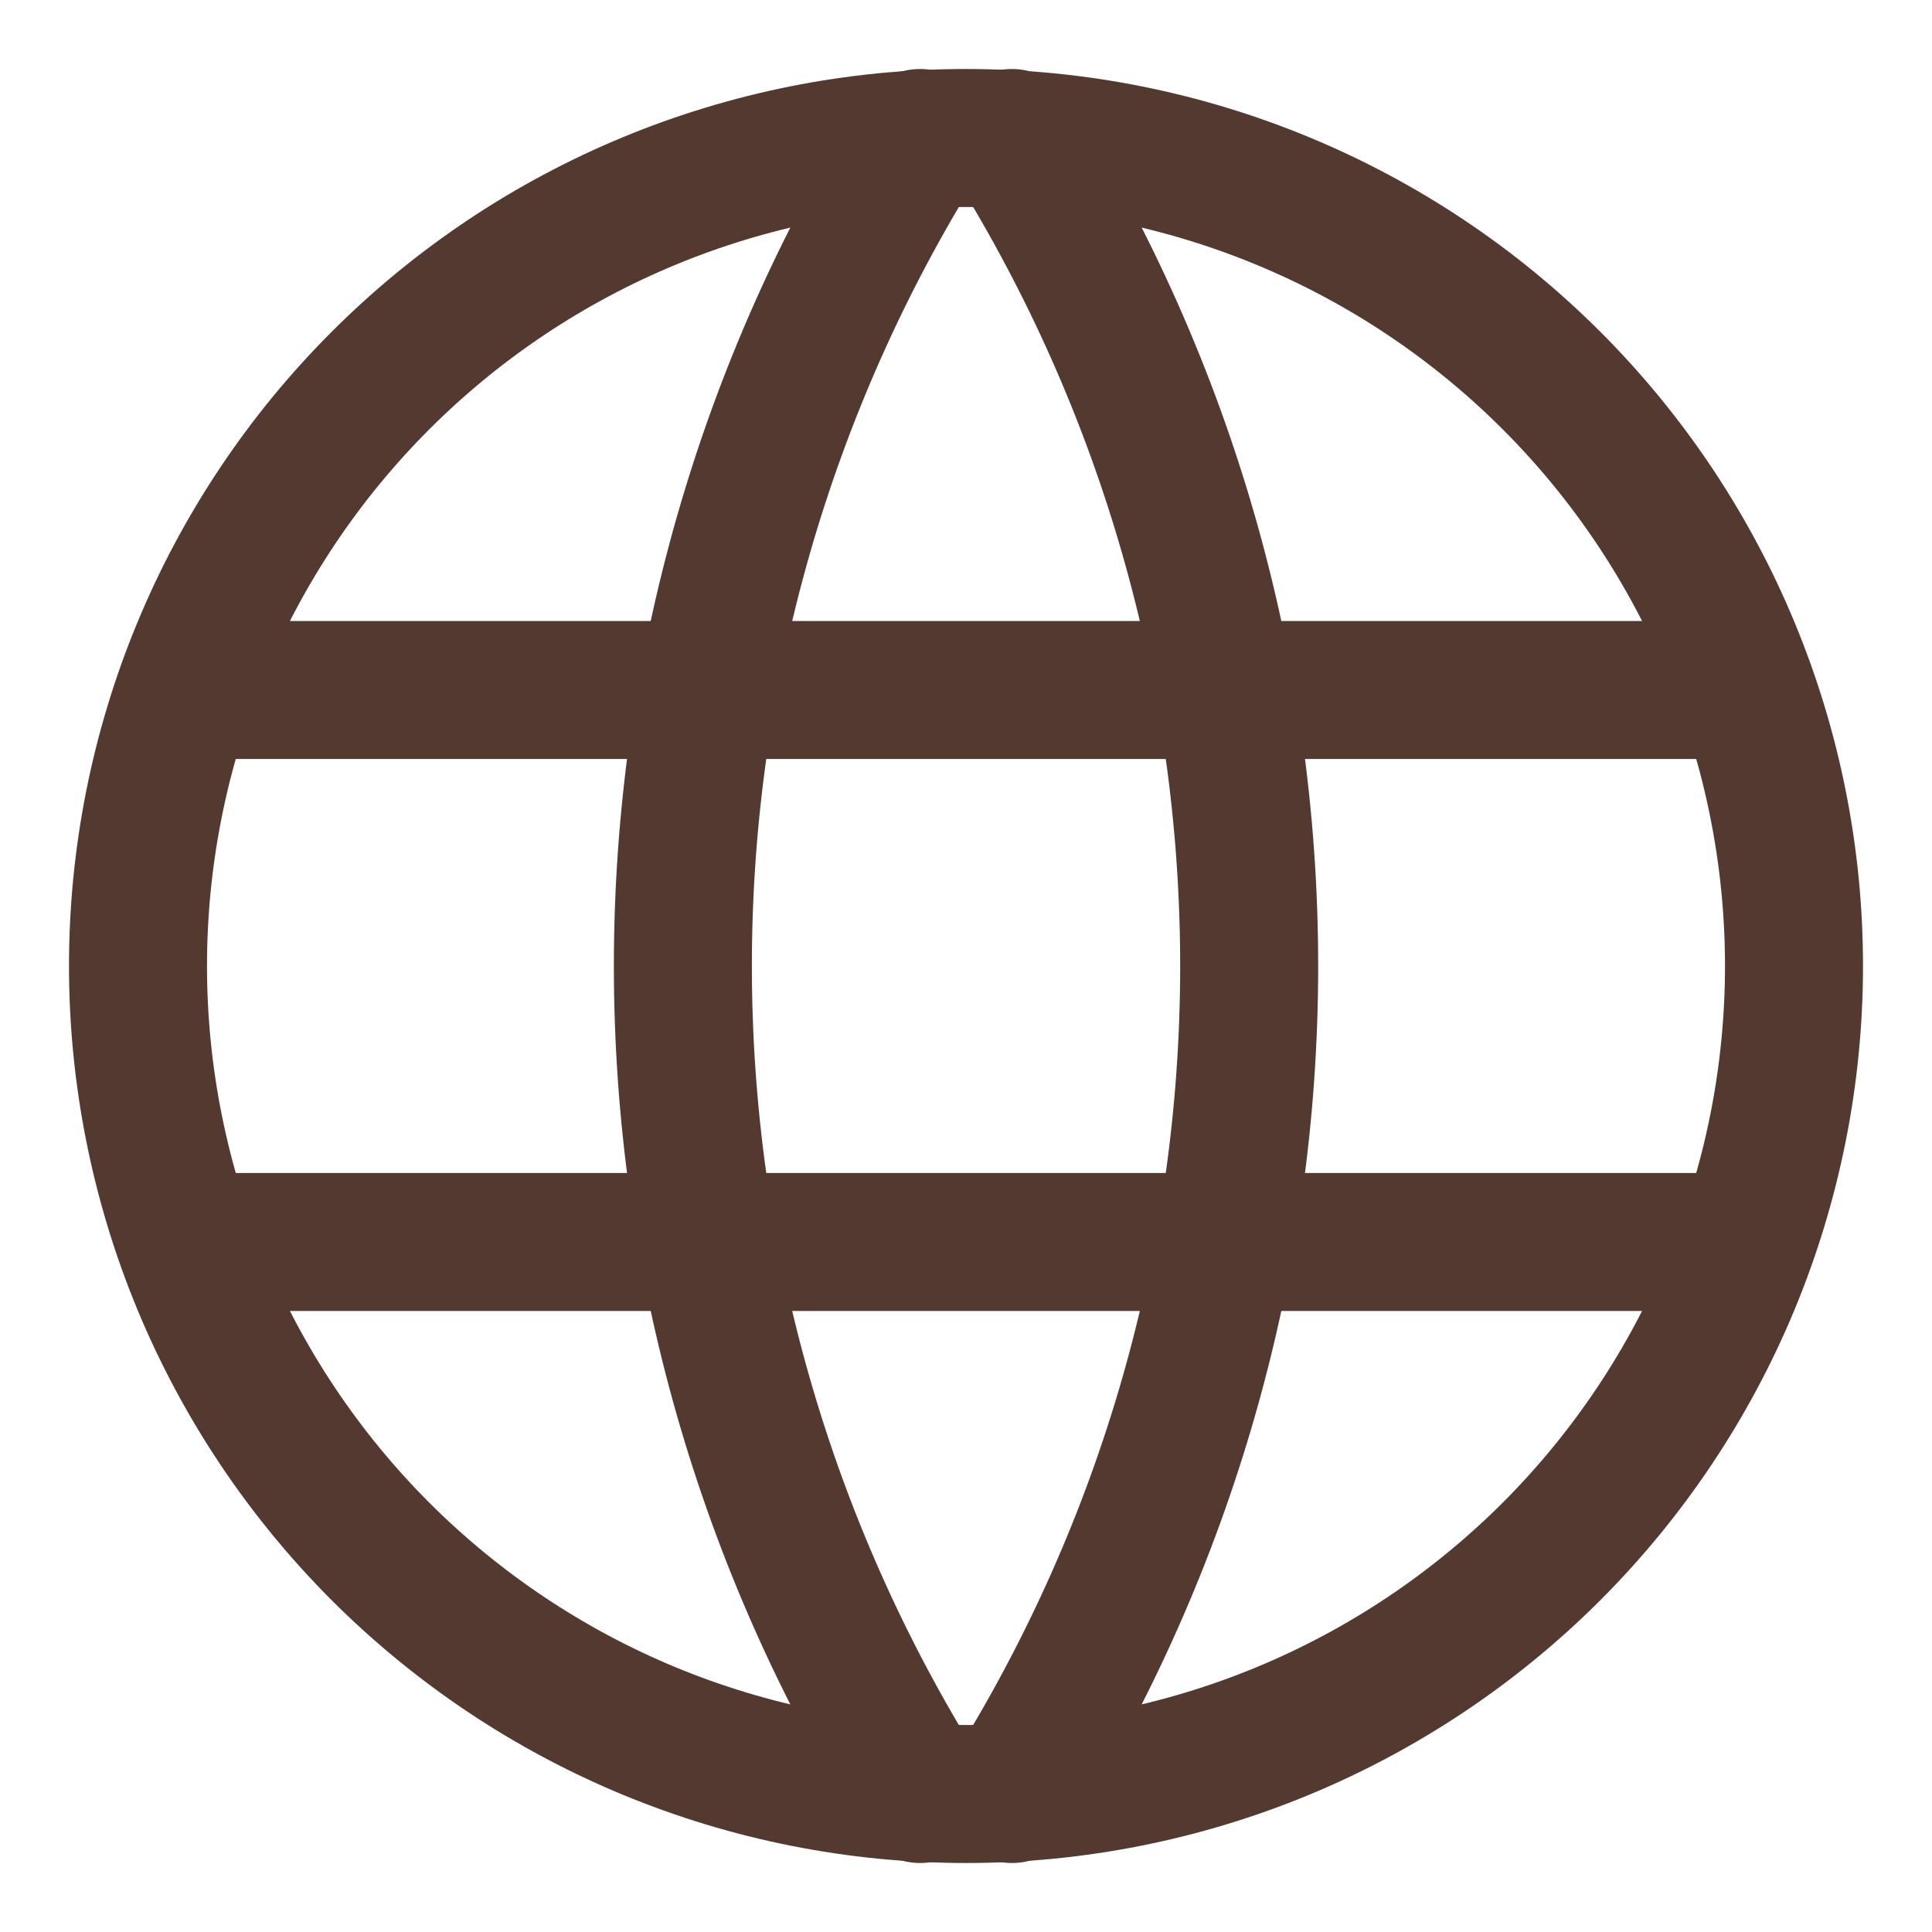
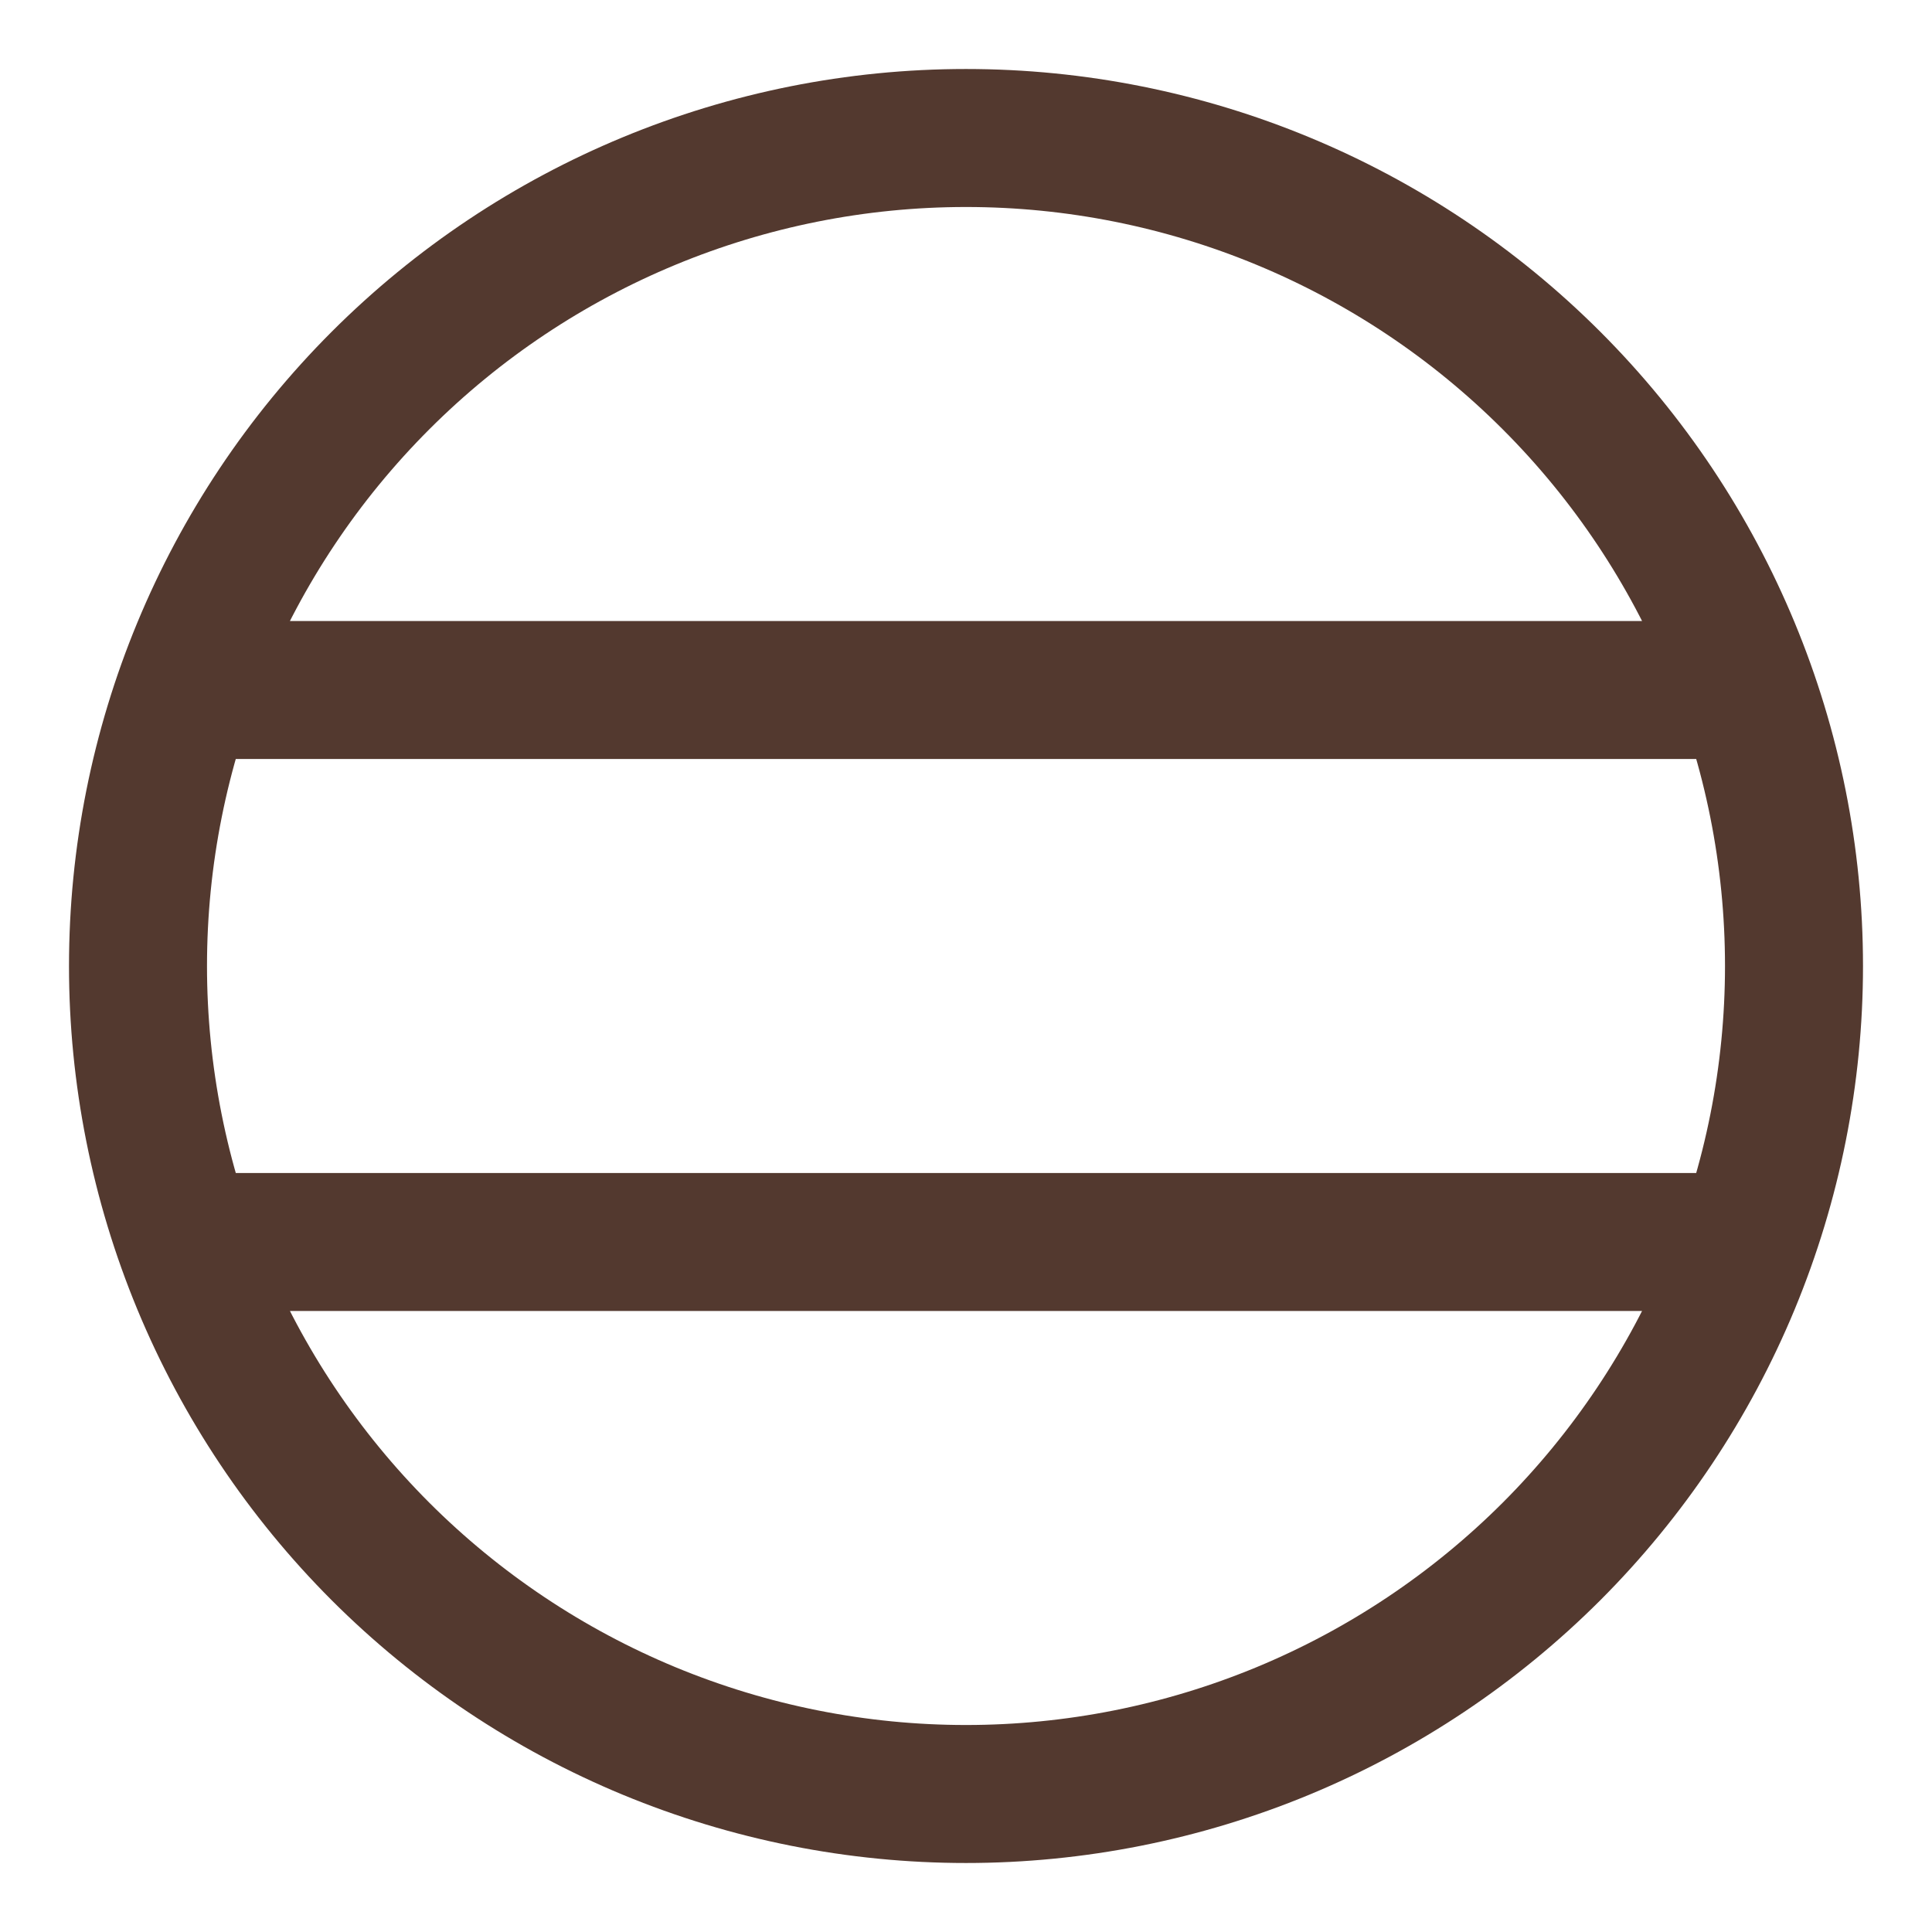
<svg xmlns="http://www.w3.org/2000/svg" width="42" height="42" viewBox="0 0 42 42" fill="none">
  <path d="M4.2 15H37.8M4.2 27H37.8M3 21C3 23.364 3.466 25.704 4.37 27.888C5.275 30.072 6.601 32.056 8.272 33.728C9.944 35.399 11.928 36.725 14.112 37.63C16.296 38.534 18.636 39 21 39C23.364 39 25.704 38.534 27.888 37.63C30.072 36.725 32.056 35.399 33.728 33.728C35.399 32.056 36.725 30.072 37.63 27.888C38.534 25.704 39 23.364 39 21C39 16.226 37.104 11.648 33.728 8.272C30.352 4.896 25.774 3 21 3C16.226 3 11.648 4.896 8.272 8.272C4.896 11.648 3 16.226 3 21Z" stroke="#53392F" stroke-width="3" stroke-linecap="round" stroke-linejoin="round" />
-   <path d="M20 3C16.631 8.399 14.845 14.636 14.845 21C14.845 27.364 16.631 33.601 20 39M22 3C25.37 8.399 27.156 14.636 27.156 21C27.156 27.364 25.37 33.601 22 39" stroke="#53392F" stroke-width="3" stroke-linecap="round" stroke-linejoin="round" />
</svg>